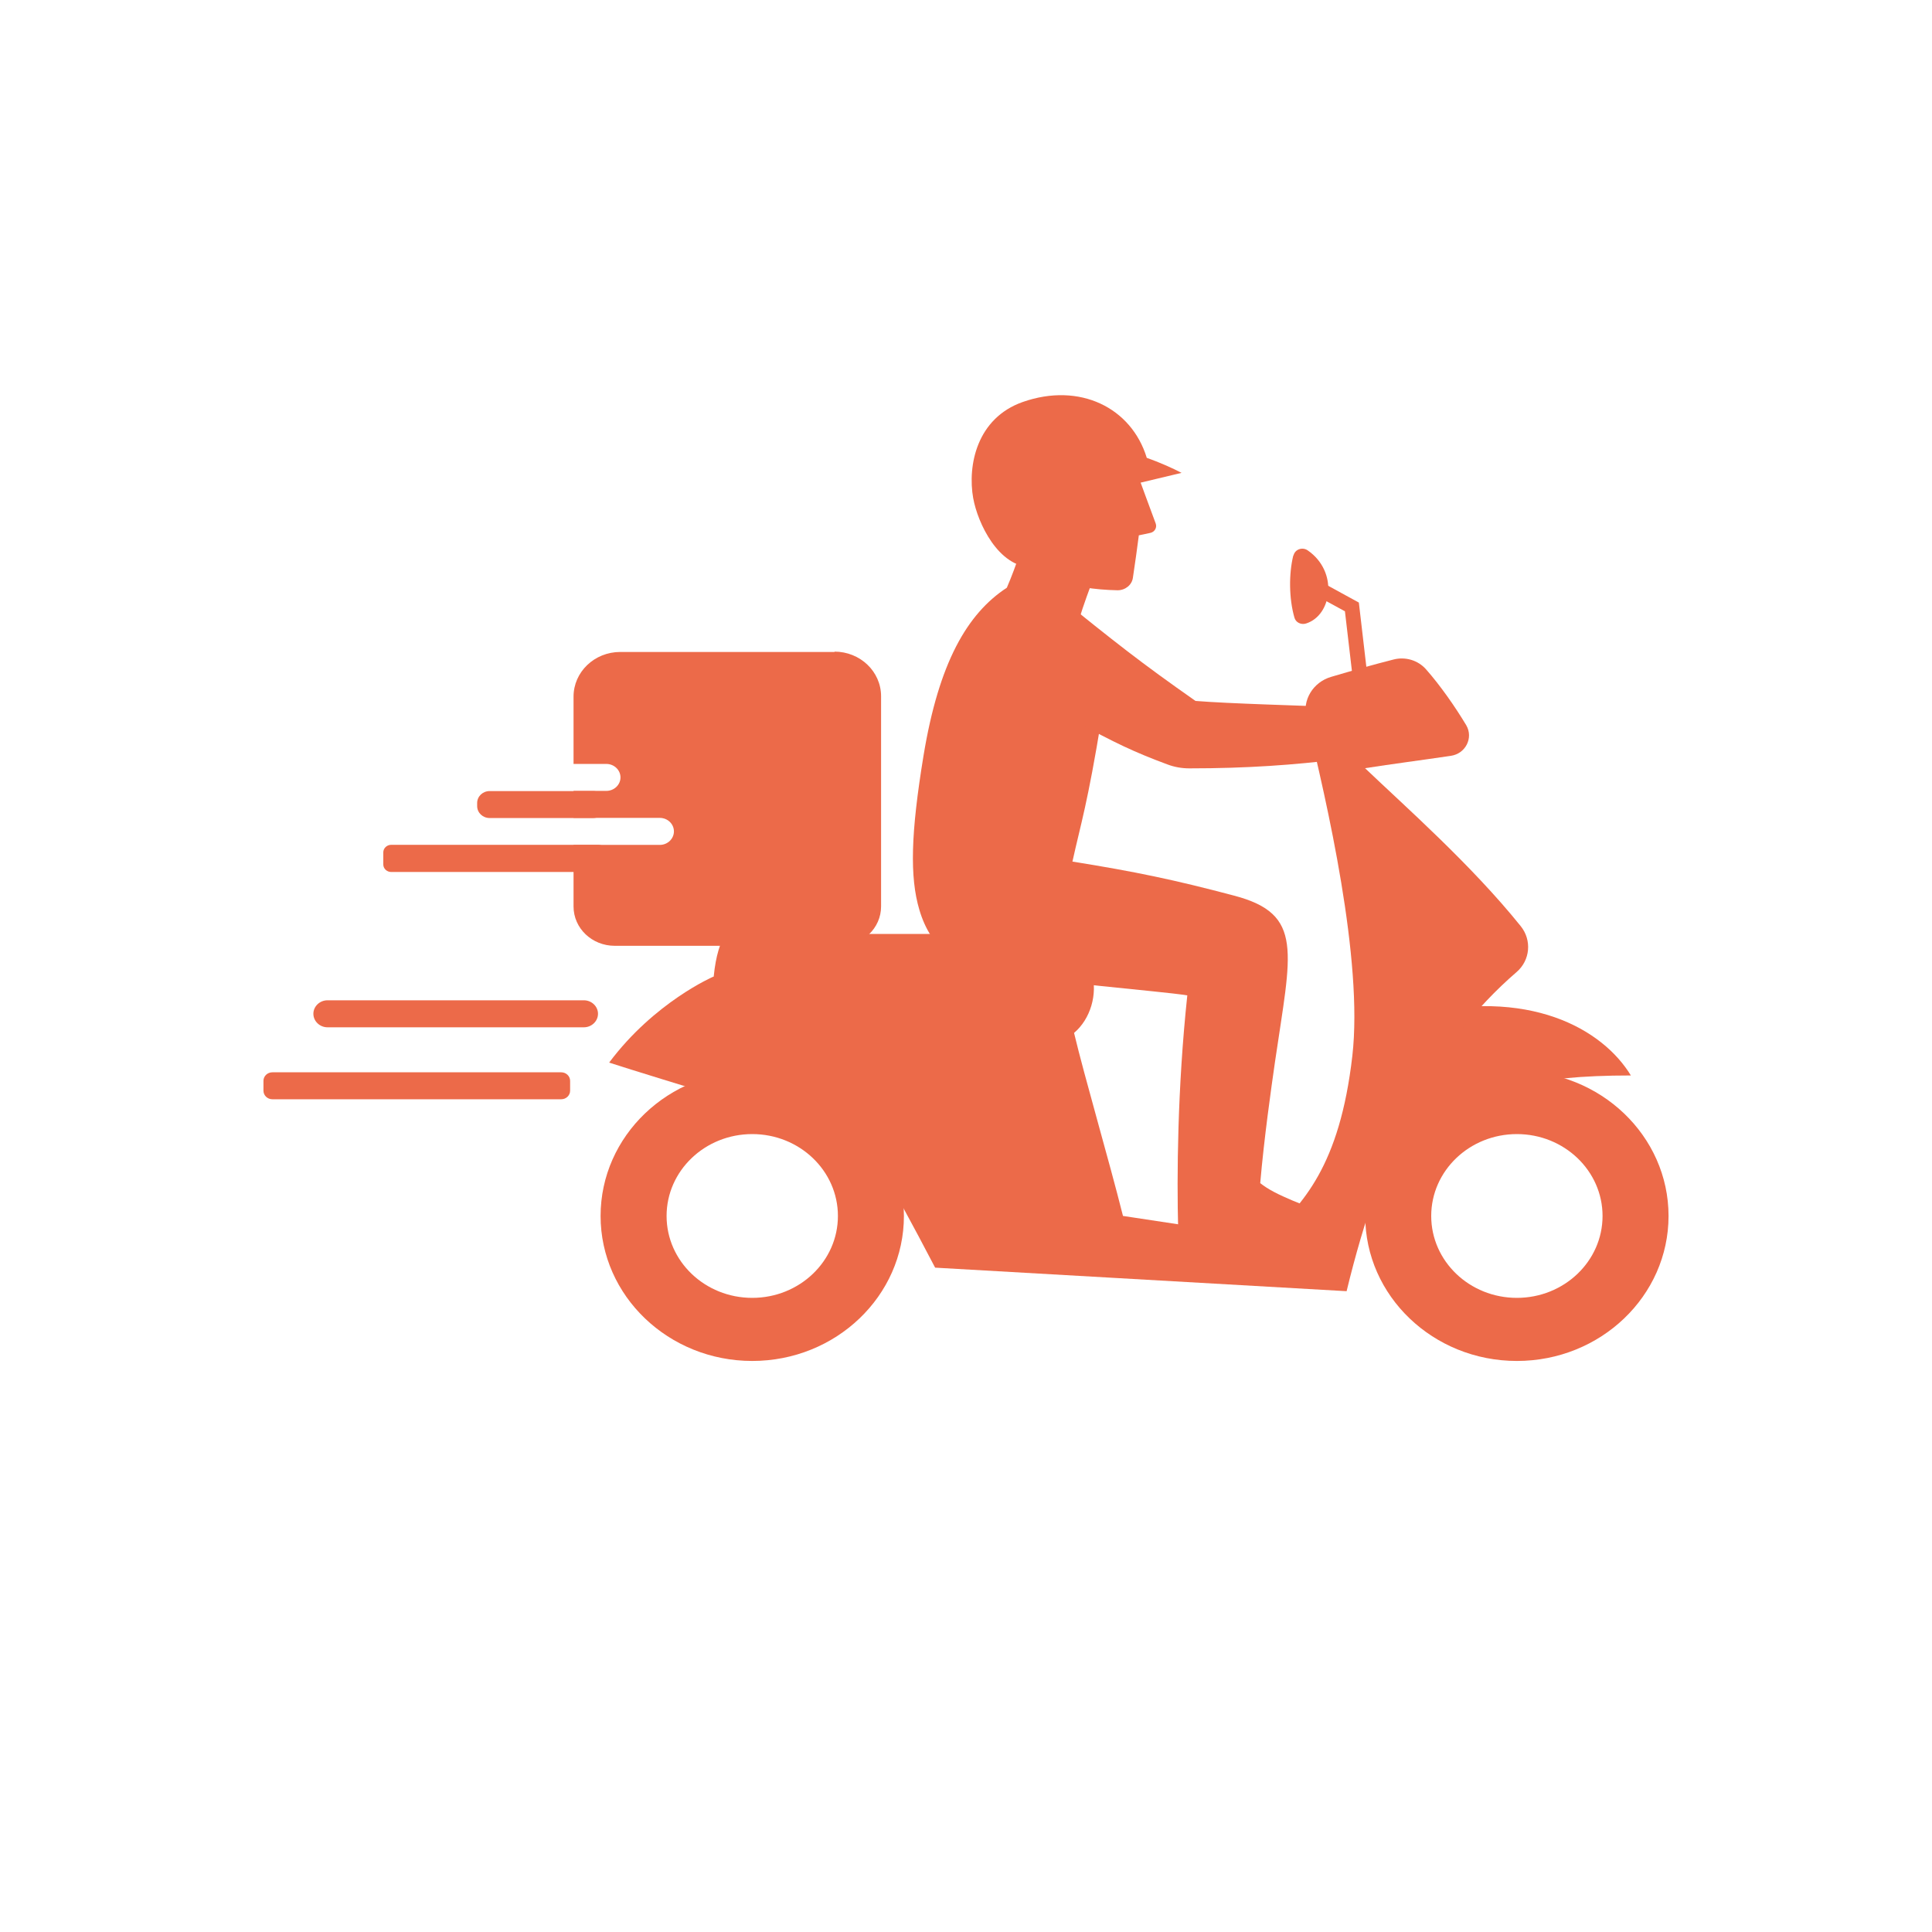
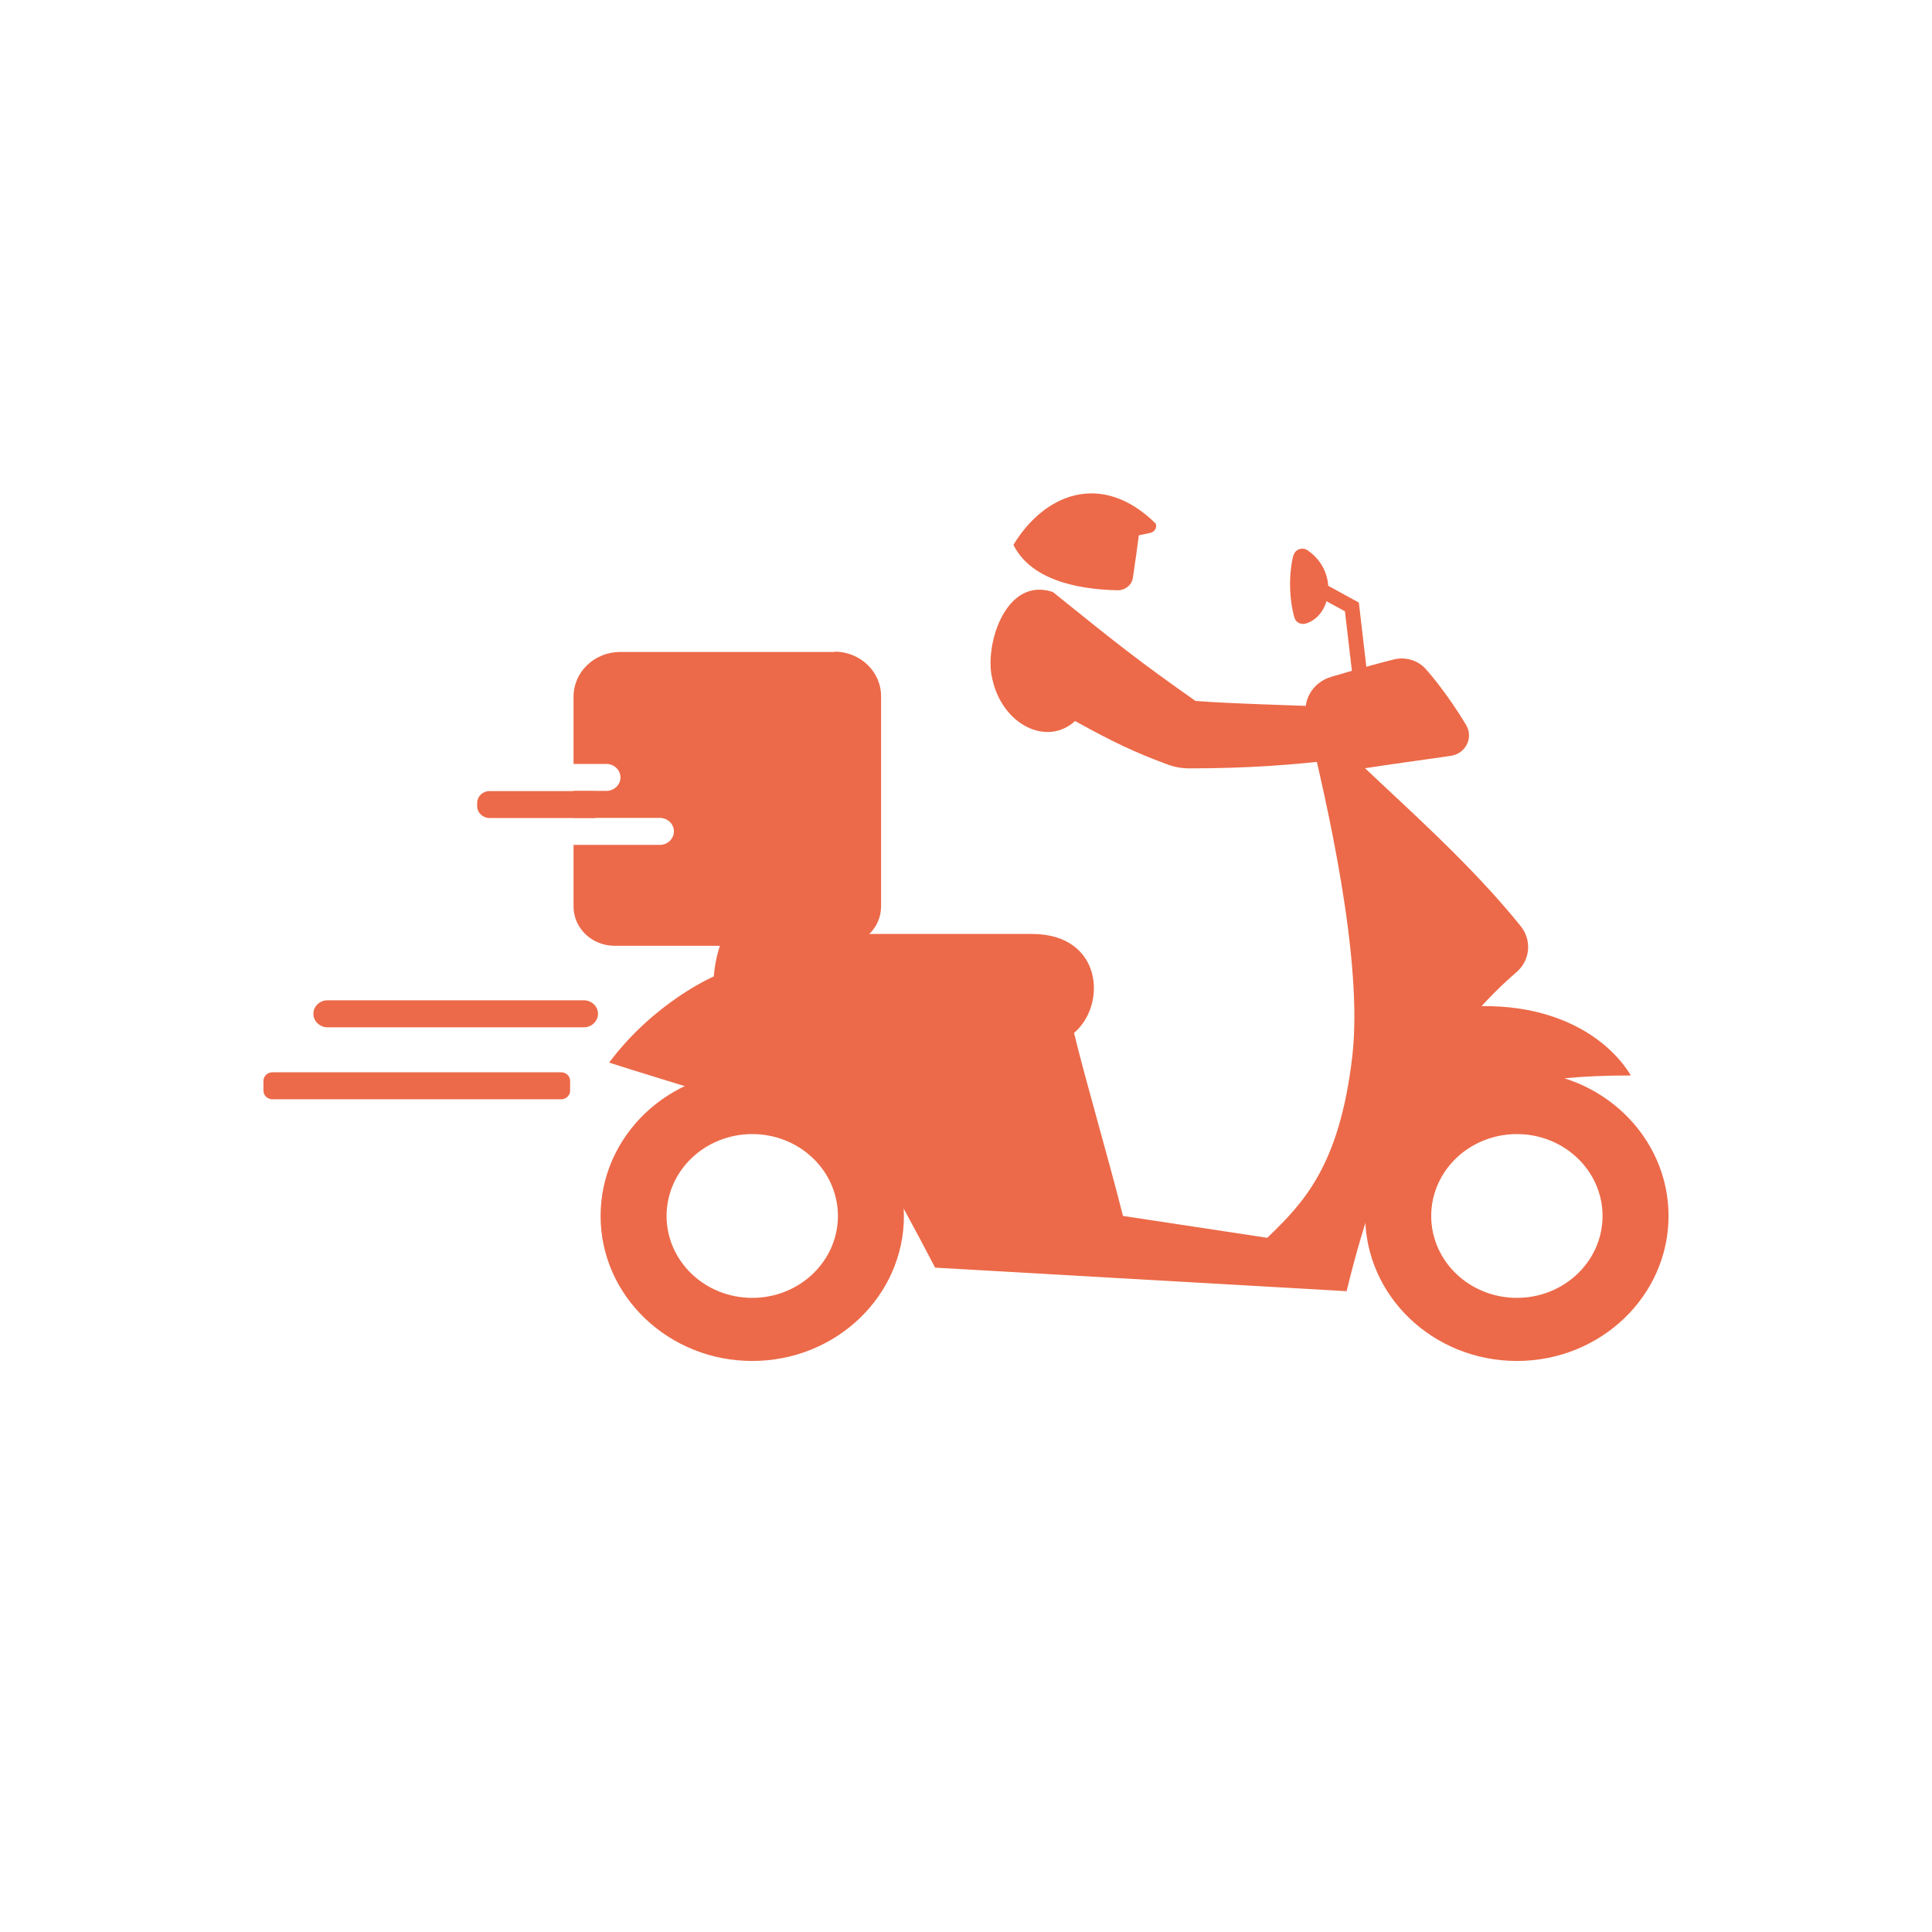
<svg xmlns="http://www.w3.org/2000/svg" width="44" height="44" viewBox="0 0 44 44" fill="none">
  <g filter="url(#filter0_d_3781_53939)">
    <path d="M34 1H10C5.582 1 2 4.582 2 9V33C2 37.418 5.582 41 10 41H34C38.418 41 42 37.418 42 33V9C42 4.582 38.418 1 34 1Z" fill="white" />
  </g>
  <g clip-path="url(#clip0_3781_53939)">
    <path d="M34.546 24.391C32.635 24.391 31.092 25.871 31.092 27.693C31.092 29.515 32.64 30.995 34.546 30.995C36.452 30.995 38 29.515 38 27.693C38 25.871 36.452 24.391 34.546 24.391ZM34.546 29.558C33.468 29.558 32.595 28.723 32.595 27.693C32.595 26.663 33.468 25.828 34.546 25.828C35.623 25.828 36.497 26.663 36.497 27.693C36.497 28.723 35.623 29.558 34.546 29.558Z" fill="#EC6A49" />
    <path d="M17.132 24.391C15.221 24.391 13.678 25.871 13.678 27.693C13.678 29.515 15.226 30.995 17.132 30.995C19.038 30.995 20.586 29.515 20.586 27.693C20.586 25.871 19.038 24.391 17.132 24.391ZM17.132 29.558C16.054 29.558 15.181 28.723 15.181 27.693C15.181 26.663 16.054 25.828 17.132 25.828C18.209 25.828 19.083 26.663 19.083 27.693C19.083 28.723 18.209 29.558 17.132 29.558Z" fill="#EC6A49" />
-     <path d="M22.165 11.353C22.029 10.591 22.251 9.522 23.292 9.155C24.591 8.7 25.768 9.284 26.117 10.427C26.388 10.522 26.714 10.665 26.909 10.769C26.429 10.882 25.655 11.076 24.799 11.258C24.808 11.609 24.682 12.92 23.509 12.92C22.735 12.92 22.265 11.907 22.165 11.349V11.353Z" fill="#EC6A49" />
-     <path d="M23.08 12.409C23.451 13.153 24.411 13.421 25.452 13.443C25.629 13.443 25.778 13.322 25.801 13.158C25.855 12.794 25.896 12.508 25.936 12.192C26.041 12.171 26.122 12.153 26.199 12.136C26.299 12.114 26.353 12.015 26.321 11.924C26.176 11.526 26.032 11.154 25.86 10.66C25.085 10.708 23.777 11.253 23.08 12.409Z" fill="#EC6A49" />
-     <path d="M23.31 12.329C23.31 12.329 23.165 12.84 22.93 13.385C22.029 13.974 21.382 15.09 21.033 17.207C20.743 18.973 20.716 19.973 20.938 20.721C21.205 21.626 21.812 21.976 22.337 22.08C23.957 22.396 26.361 22.561 27.04 22.669C26.814 24.794 26.8 26.802 26.832 27.997C27.896 28.148 29.254 28.308 30.499 28.473C30.467 28.187 30.449 27.98 30.417 27.737C29.711 27.439 29.059 27.235 28.701 26.945C28.788 25.928 28.951 24.781 29.037 24.184C29.403 21.674 29.706 20.817 28.104 20.397C26.746 20.037 25.854 19.851 24.424 19.622C24.623 18.722 24.763 18.336 25.089 16.346C25.234 15.467 24.845 14.632 24.591 14.069C24.655 13.826 24.827 13.376 24.976 12.965C24.139 12.701 23.31 12.32 23.31 12.32V12.329Z" fill="#EC6A49" />
+     <path d="M23.08 12.409C23.451 13.153 24.411 13.421 25.452 13.443C25.629 13.443 25.778 13.322 25.801 13.158C25.855 12.794 25.896 12.508 25.936 12.192C26.041 12.171 26.122 12.153 26.199 12.136C26.299 12.114 26.353 12.015 26.321 11.924C25.085 10.708 23.777 11.253 23.08 12.409Z" fill="#EC6A49" />
    <path d="M27.232 15.967C25.96 15.075 25.439 14.66 23.977 13.482C22.89 13.119 22.406 14.725 22.601 15.469C22.827 16.504 23.841 17.01 24.484 16.421C25.376 16.915 25.851 17.136 26.584 17.408C26.743 17.469 26.915 17.499 27.087 17.499C28.413 17.499 29.463 17.421 30.527 17.291C30.505 16.906 30.527 16.573 30.491 16.105C29.604 16.066 28.015 16.027 27.223 15.963L27.232 15.967Z" fill="#EC6A49" />
    <path d="M37.141 24.493C34.868 24.493 33.935 24.827 32.768 25.463C31.197 26.316 30.744 27.441 30.744 27.441L31.025 25.177L32.134 23.134C34.827 22.463 36.507 23.442 37.145 24.498L37.141 24.493Z" fill="#EC6A49" />
    <path d="M16.245 22.243C16.245 22.243 14.905 22.819 13.873 24.2C14.896 24.533 18.852 25.723 19.771 26.03C20.387 27.177 20.763 27.844 21.297 28.87L30.668 29.406C31.46 26.134 32.646 23.771 34.538 22.139C34.85 21.871 34.891 21.412 34.633 21.092C33.501 19.685 31.994 18.361 31.088 17.495C31.7 17.4 32.397 17.309 33.039 17.214C33.379 17.166 33.56 16.803 33.393 16.517C33.144 16.102 32.804 15.613 32.474 15.24C32.293 15.037 32.007 14.95 31.736 15.02C31.279 15.136 30.803 15.271 30.319 15.414C29.902 15.535 29.654 15.946 29.753 16.353C30.224 18.279 31.048 21.867 30.799 24.044C30.509 26.572 29.667 27.411 28.861 28.19L25.575 27.692C25.253 26.407 24.706 24.55 24.461 23.524C25.213 22.888 25.113 21.27 23.502 21.27H16.508C16.408 21.486 16.304 21.733 16.254 22.243H16.245Z" fill="#EC6A49" />
-     <path d="M13.623 19.859H8.91C8.81 19.859 8.729 19.782 8.729 19.686V19.414C8.729 19.318 8.81 19.24 8.91 19.24H13.623C13.736 19.24 13.826 19.327 13.826 19.435V19.665C13.826 19.773 13.736 19.859 13.623 19.859Z" fill="#EC6A49" />
    <path d="M11.152 18.63H13.506C13.683 18.63 13.828 18.492 13.828 18.323C13.828 18.154 13.683 18.016 13.506 18.016H11.152C10.994 18.016 10.867 18.137 10.867 18.288V18.358C10.867 18.509 10.994 18.63 11.152 18.63Z" fill="#EC6A49" />
    <path d="M19.011 14.848H14.126C13.538 14.848 13.062 15.303 13.062 15.866V17.398H13.809C13.986 17.398 14.131 17.536 14.131 17.705C14.131 17.874 13.986 18.012 13.809 18.012H13.062V18.627H15.027C15.204 18.627 15.348 18.765 15.348 18.934C15.348 19.103 15.204 19.242 15.027 19.242H13.062V20.644C13.062 21.142 13.483 21.54 13.999 21.54H19.128C19.649 21.54 20.066 21.137 20.066 20.644V15.857C20.066 15.294 19.59 14.84 19.002 14.84L19.011 14.848Z" fill="#EC6A49" />
    <path d="M6.203 25.035H12.781C12.893 25.035 12.984 24.948 12.984 24.84V24.615C12.984 24.508 12.893 24.421 12.781 24.421H6.203C6.091 24.421 6 24.508 6 24.615V24.84C6 24.948 6.091 25.035 6.203 25.035Z" fill="#EC6A49" />
    <path d="M7.458 23.396H13.298C13.474 23.396 13.619 23.257 13.619 23.088C13.619 22.92 13.474 22.781 13.298 22.781H7.458C7.282 22.781 7.137 22.92 7.137 23.088C7.137 23.257 7.282 23.396 7.458 23.396Z" fill="#EC6A49" />
    <path d="M29.454 12.65C29.35 13.07 29.355 13.637 29.481 14.07C29.513 14.178 29.631 14.234 29.744 14.2C30.337 14.014 30.486 13.018 29.78 12.533C29.658 12.451 29.491 12.512 29.459 12.65H29.454Z" fill="#EC6A49" />
    <path d="M30.834 15.666L30.63 13.922L29.965 13.559L30.132 13.277L30.947 13.723L31.169 15.627L30.834 15.666Z" fill="#EC6A49" />
  </g>
  <defs>
    <filter id="filter0_d_3781_53939" x="0" y="0" width="44" height="44" filterUnits="userSpaceOnUse" color-interpolation-filters="sRGB">
      <feFlood flood-opacity="0" result="BackgroundImageFix" />
      <feColorMatrix in="SourceAlpha" type="matrix" values="0 0 0 0 0 0 0 0 0 0 0 0 0 0 0 0 0 0 127 0" result="hardAlpha" />
      <feOffset dy="1" />
      <feGaussianBlur stdDeviation="1" />
      <feComposite in2="hardAlpha" operator="out" />
      <feColorMatrix type="matrix" values="0 0 0 0 0 0 0 0 0 0 0 0 0 0 0 0 0 0 0.13 0" />
      <feBlend mode="normal" in2="BackgroundImageFix" result="effect1_dropShadow_3781_53939" />
      <feBlend mode="normal" in="SourceGraphic" in2="effect1_dropShadow_3781_53939" result="shape" />
    </filter>
    <clipPath id="clip0_3781_53939">
      <rect width="32" height="22" fill="white" transform="translate(6 9)" />
    </clipPath>
  </defs>
</svg>